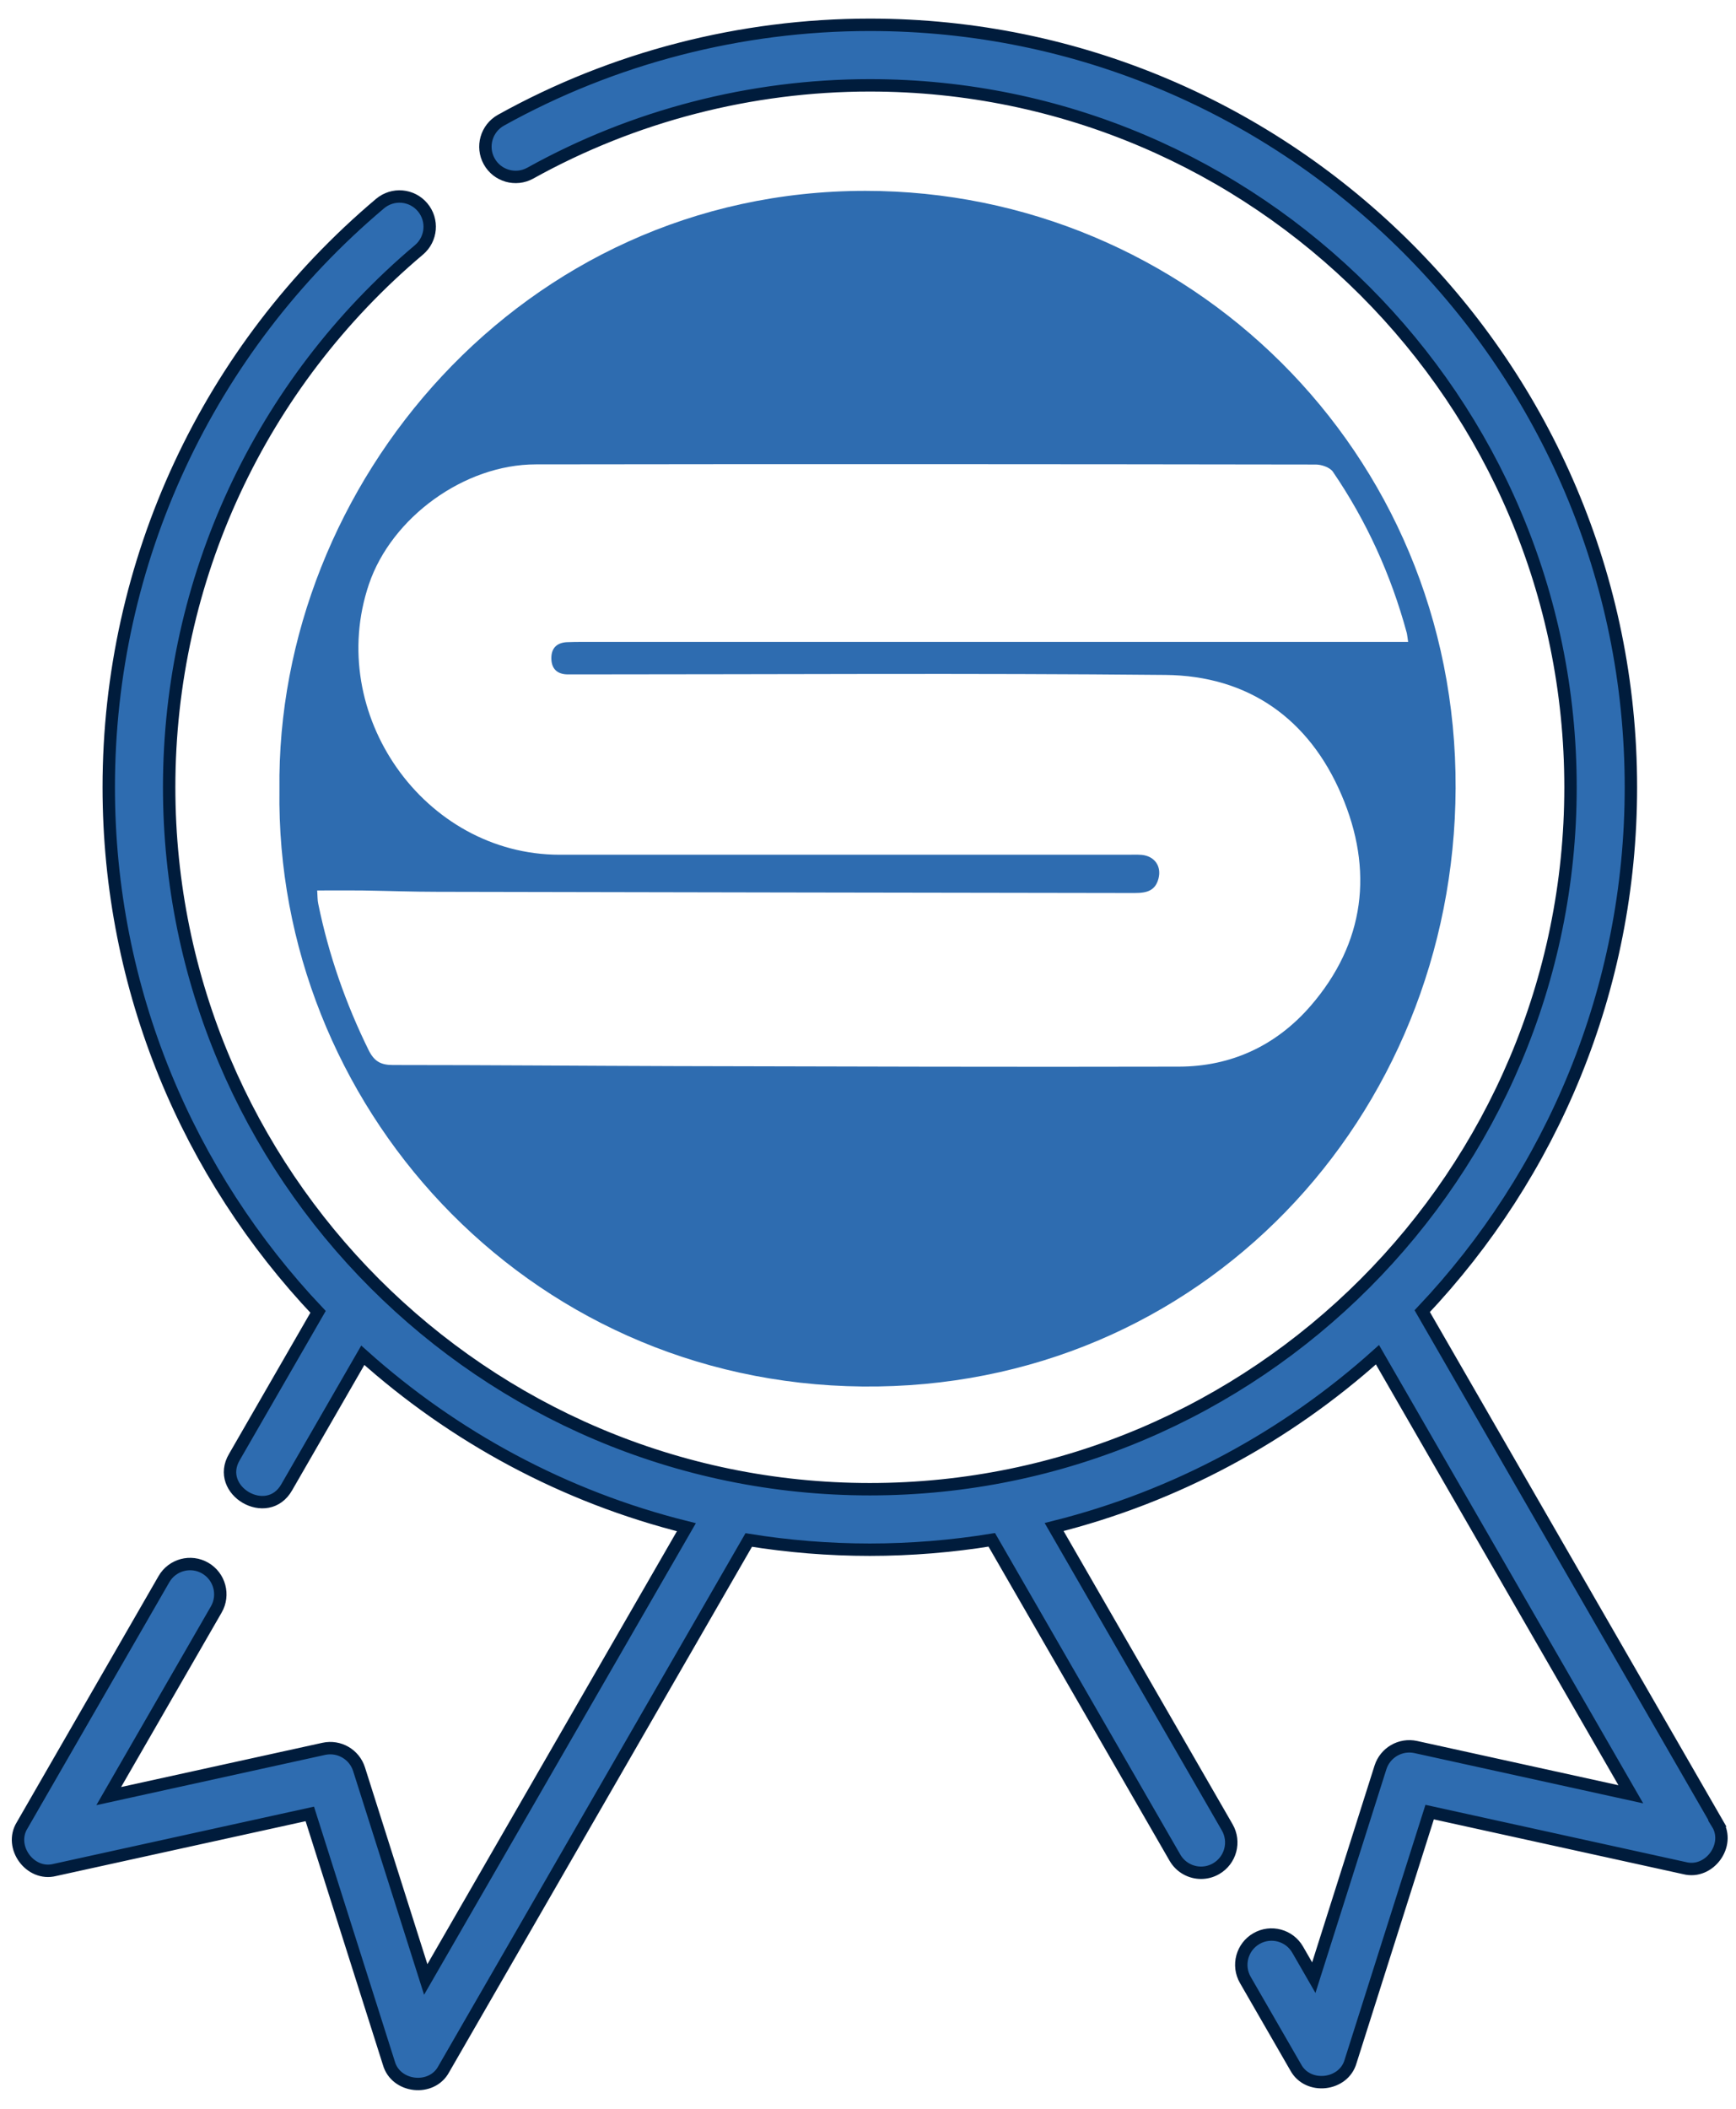
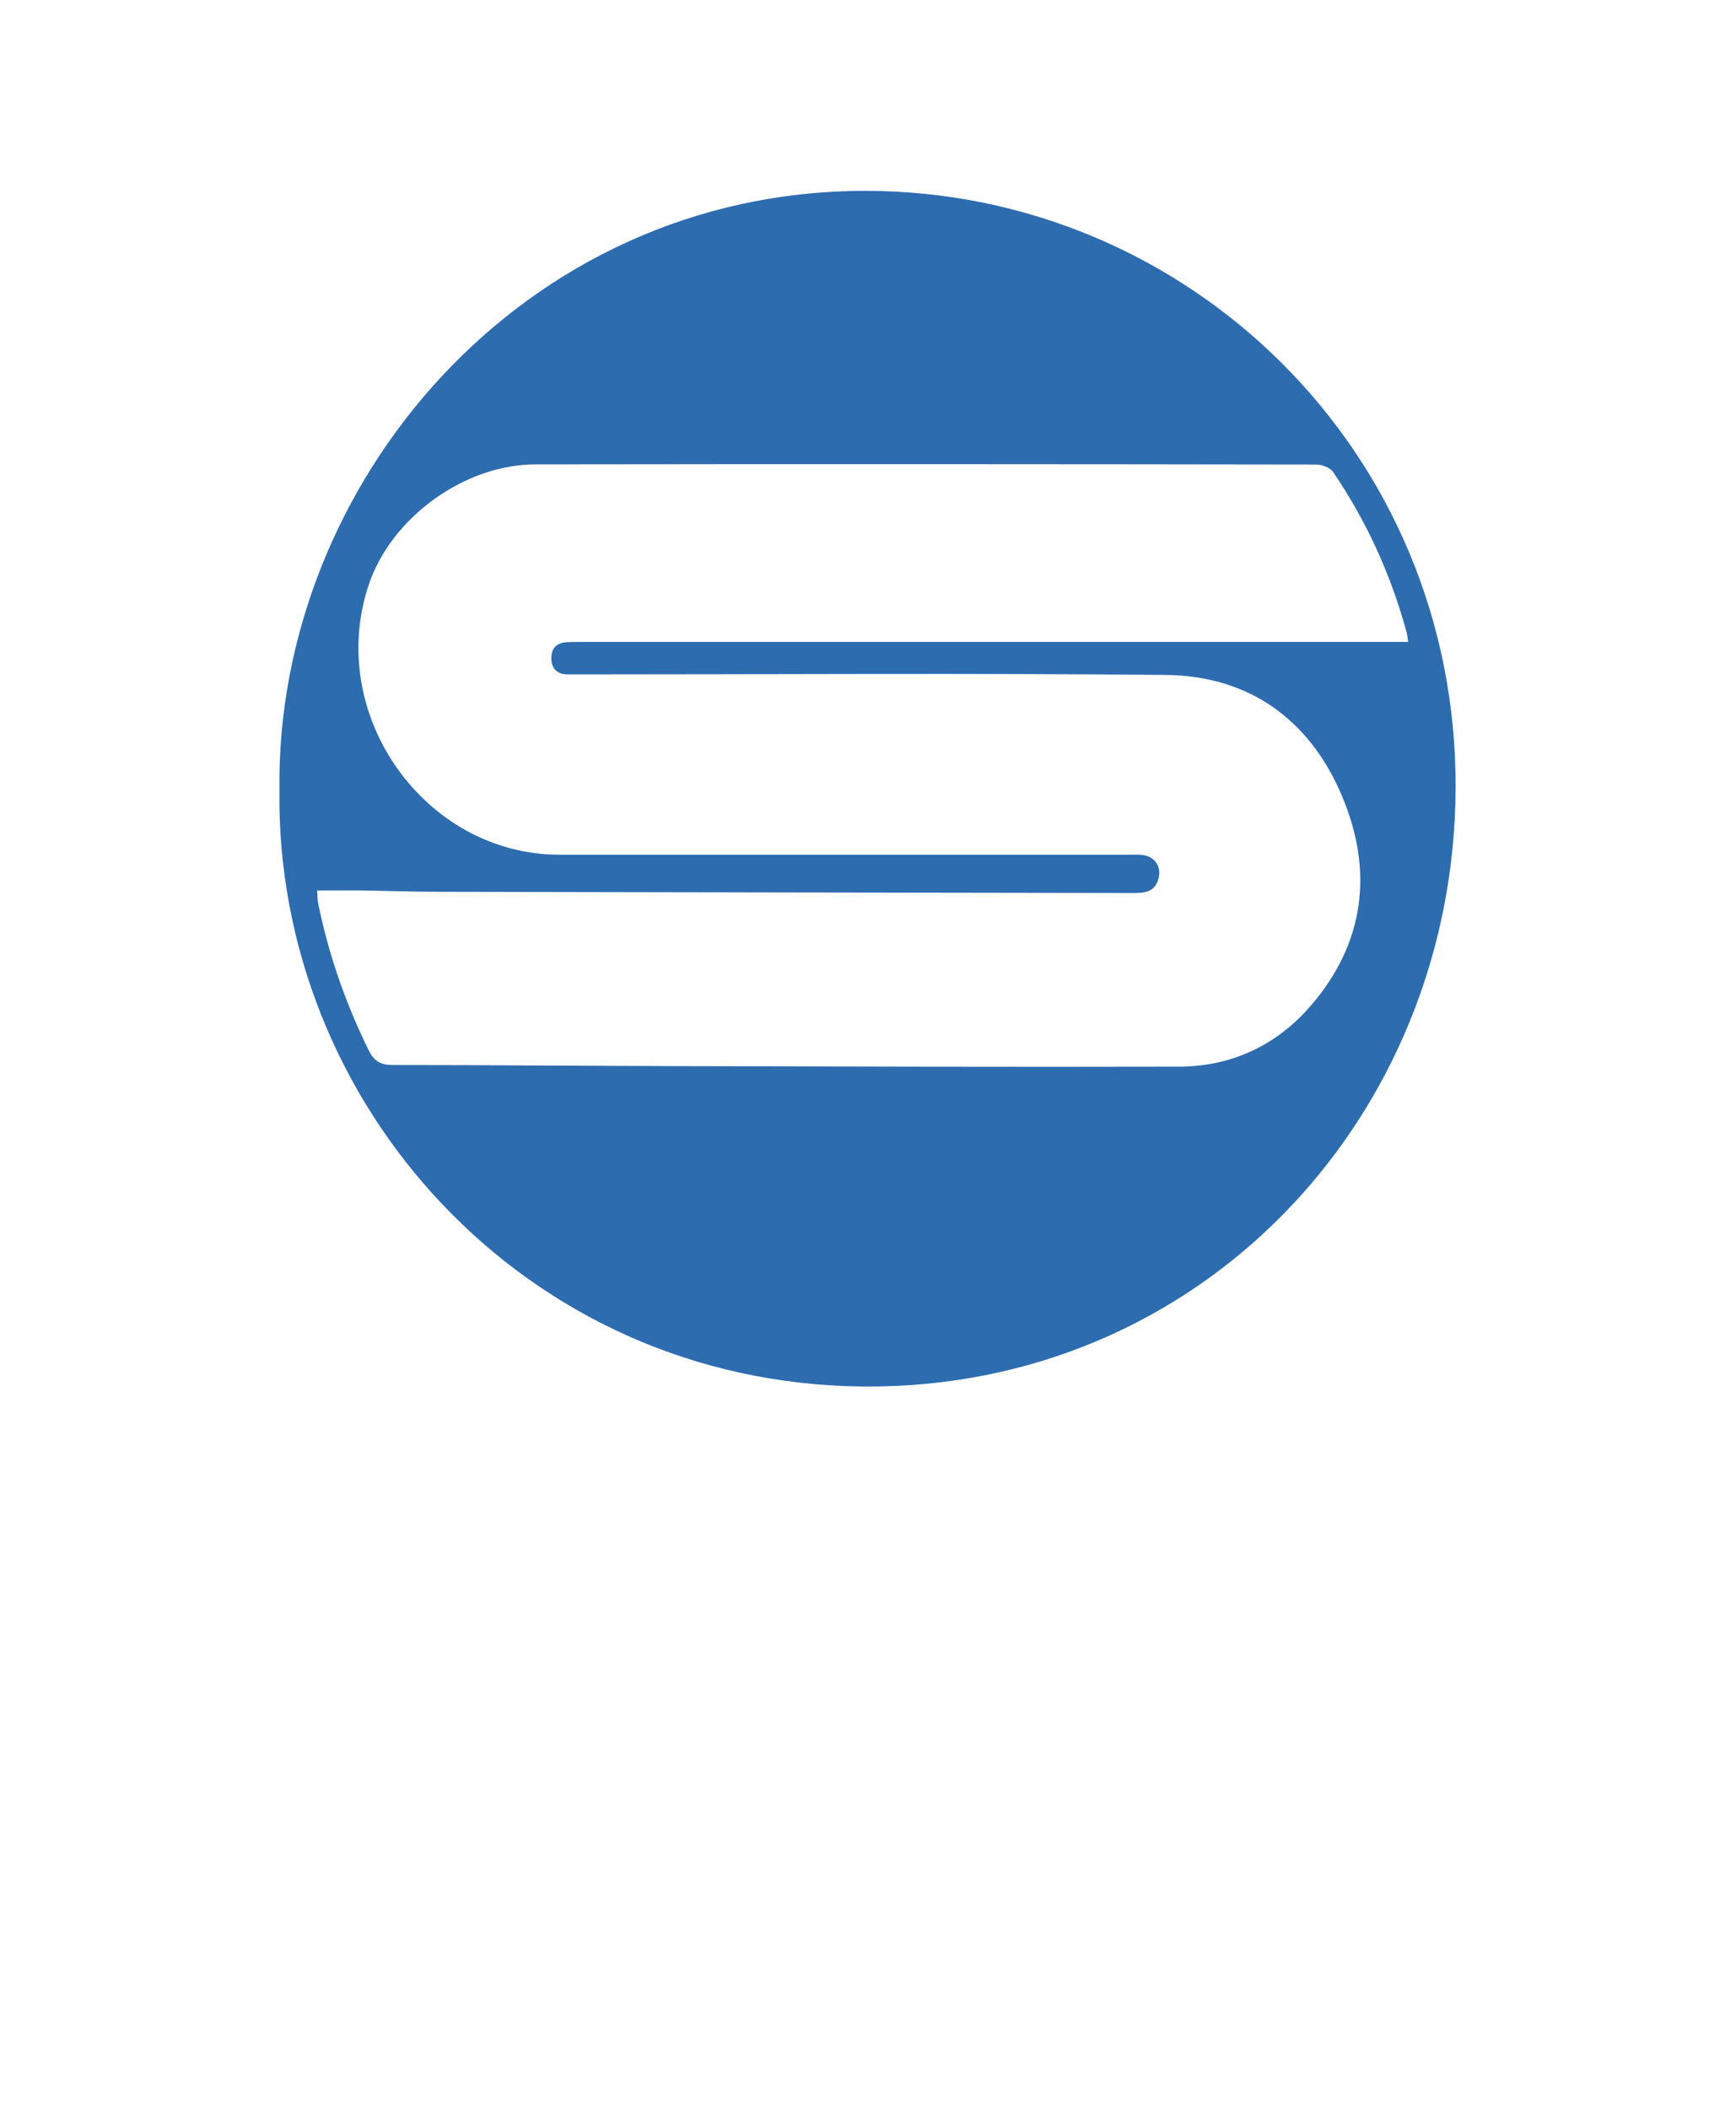
<svg xmlns="http://www.w3.org/2000/svg" width="70" height="85" viewBox="0 0 70 85" fill="none">
-   <path d="M69.251 73.497L57.348 52.849C62.56 47.339 65.762 39.903 65.762 31.731C65.762 14.786 51.995 1 35.075 1C29.867 1 24.725 2.329 20.2 4.845C19.612 5.173 19.399 5.915 19.726 6.504C20.052 7.092 20.794 7.304 21.382 6.979C25.547 4.664 30.281 3.44 35.075 3.44C50.654 3.44 63.327 16.131 63.327 31.733C63.327 47.334 50.652 60.026 35.075 60.026C19.497 60.026 6.821 47.333 6.821 31.731C6.821 23.361 10.492 15.468 16.892 10.073C17.407 9.639 17.474 8.87 17.04 8.355C16.607 7.839 15.839 7.773 15.324 8.207C8.373 14.066 4.385 22.642 4.385 31.731C4.385 39.916 7.599 47.363 12.825 52.877L9.454 58.724C8.646 60.078 10.784 61.329 11.564 59.943L14.629 54.627C18.295 57.913 22.752 60.332 27.677 61.558L17.167 79.787L14.478 71.313C14.288 70.712 13.671 70.357 13.056 70.491L4.384 72.396L8.721 64.873C9.057 64.289 8.857 63.543 8.274 63.206C7.691 62.869 6.946 63.069 6.61 63.652L0.894 73.572C0.352 74.442 1.213 75.627 2.21 75.373L12.492 73.114L15.68 83.16C15.959 84.149 17.409 84.31 17.894 83.4L30.191 62.073C31.78 62.329 33.41 62.464 35.071 62.464C36.732 62.464 38.388 62.326 39.991 62.067L47.376 74.876C47.601 75.267 48.01 75.486 48.431 75.486C48.637 75.486 48.847 75.433 49.038 75.322C49.621 74.985 49.821 74.239 49.485 73.656L42.505 61.55C47.426 60.319 51.88 57.895 55.543 54.605L65.759 72.323L57.087 70.418C56.471 70.284 55.856 70.641 55.664 71.24L52.976 79.714L52.326 78.586C51.99 78.002 51.245 77.803 50.662 78.14C50.079 78.477 49.879 79.223 50.215 79.806L52.245 83.327C52.732 84.237 54.182 84.075 54.46 83.087L57.647 73.041L67.93 75.3C68.927 75.552 69.789 74.369 69.246 73.499L69.251 73.497Z" fill="#2E6CB0" stroke="#001C3C" stroke-width="0.5" />
  <path d="M11.268 31.827C11.114 19.53 21.051 7.693 34.893 7.693C47.863 7.693 58.747 18.161 58.694 31.768C58.641 45.034 48.422 56.021 34.776 55.886C21.099 55.75 11.087 44.428 11.268 31.827ZM56.779 25.868C56.747 25.663 56.742 25.576 56.72 25.495C56.087 23.168 55.103 21.003 53.747 19.016C53.624 18.838 53.289 18.724 53.055 18.724C42.57 18.708 32.084 18.702 21.604 18.718C18.721 18.718 15.784 20.862 14.875 23.552C13.109 28.78 17.104 34.447 22.562 34.452C30.196 34.452 37.83 34.452 45.464 34.452C45.655 34.452 45.847 34.442 46.038 34.458C46.549 34.507 46.842 34.907 46.714 35.41C46.56 36.017 46.065 35.995 45.586 35.995C36.271 35.979 26.956 35.968 17.646 35.946C16.625 35.946 15.609 35.908 14.588 35.892C14.002 35.887 13.412 35.892 12.79 35.892C12.806 36.136 12.8 36.282 12.832 36.428C13.252 38.485 13.939 40.449 14.864 42.328C15.088 42.777 15.348 42.928 15.843 42.928C19.647 42.928 23.456 42.961 27.259 42.972C34.021 42.988 40.782 43.01 47.544 42.993C49.64 42.988 51.448 42.154 52.842 40.552C55.05 38.003 55.39 35.064 54.092 32.038C52.778 28.964 50.326 27.238 47.001 27.205C39.154 27.129 31.308 27.183 23.461 27.183C23.27 27.183 23.078 27.183 22.887 27.183C22.482 27.178 22.243 26.972 22.232 26.556C22.221 26.144 22.434 25.912 22.844 25.885C23.078 25.874 23.312 25.874 23.546 25.874C34.329 25.874 45.107 25.874 55.891 25.874H56.779V25.868Z" fill="#2E6CB0" />
</svg>